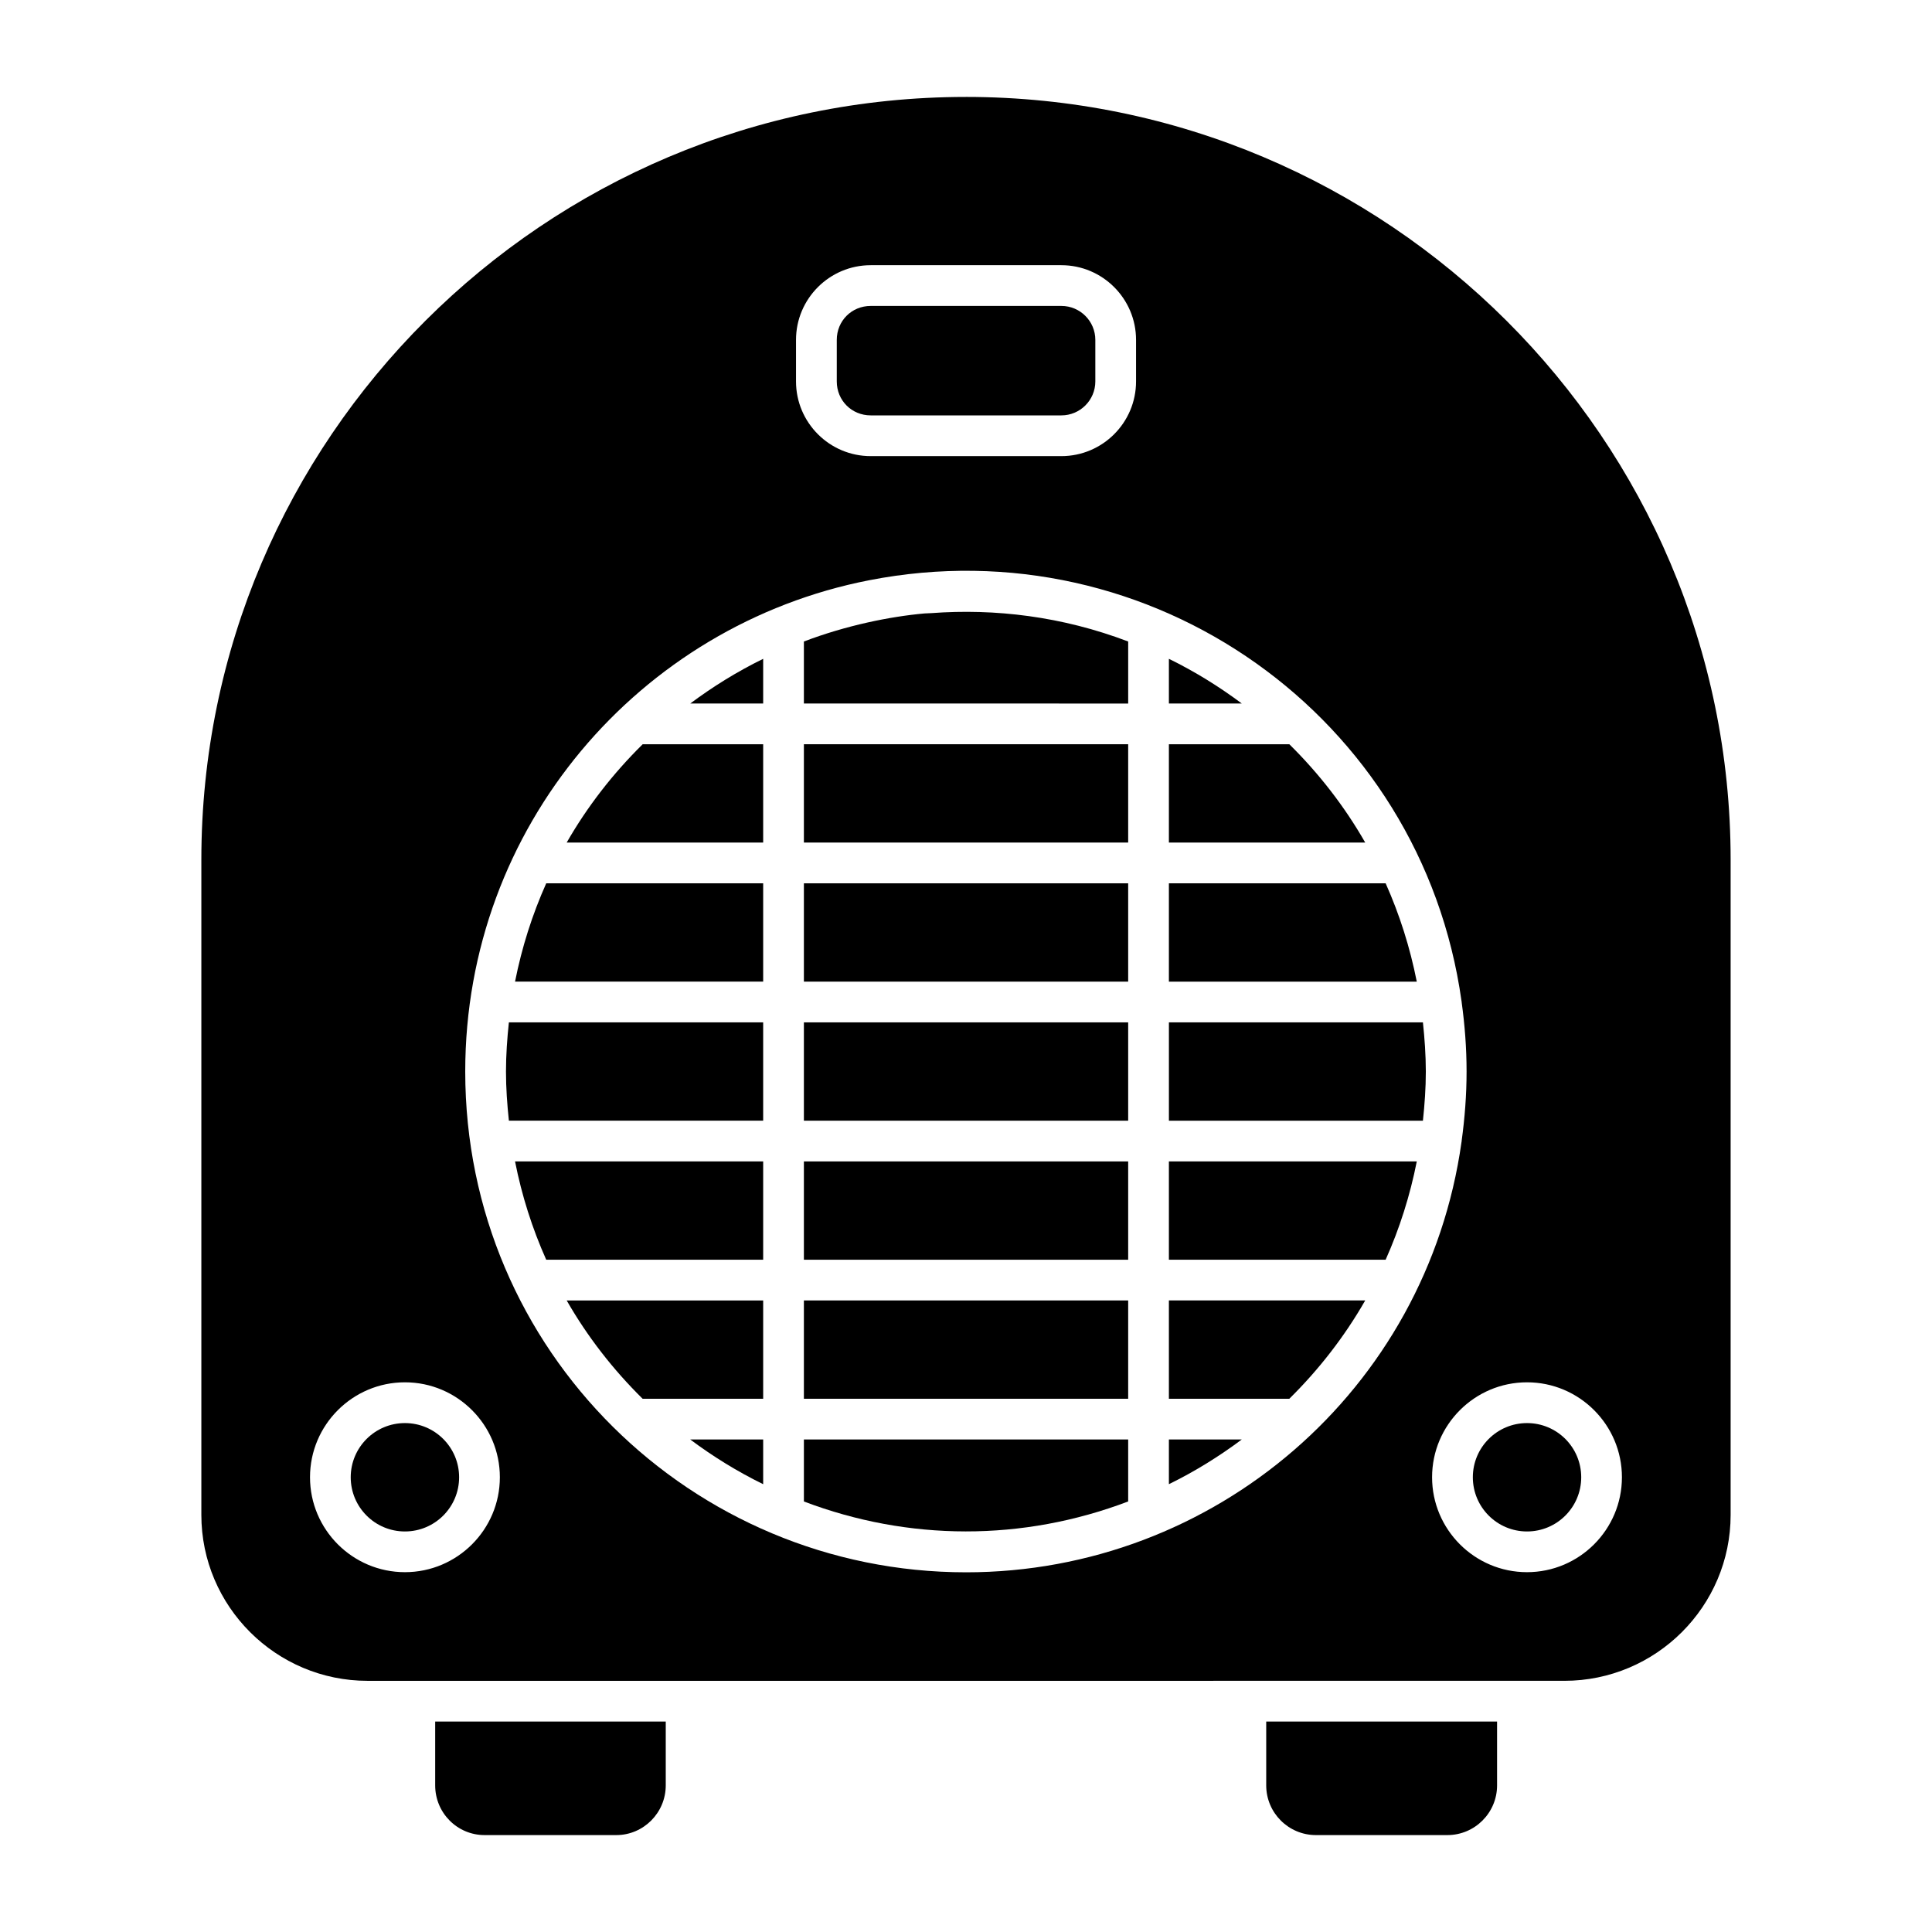
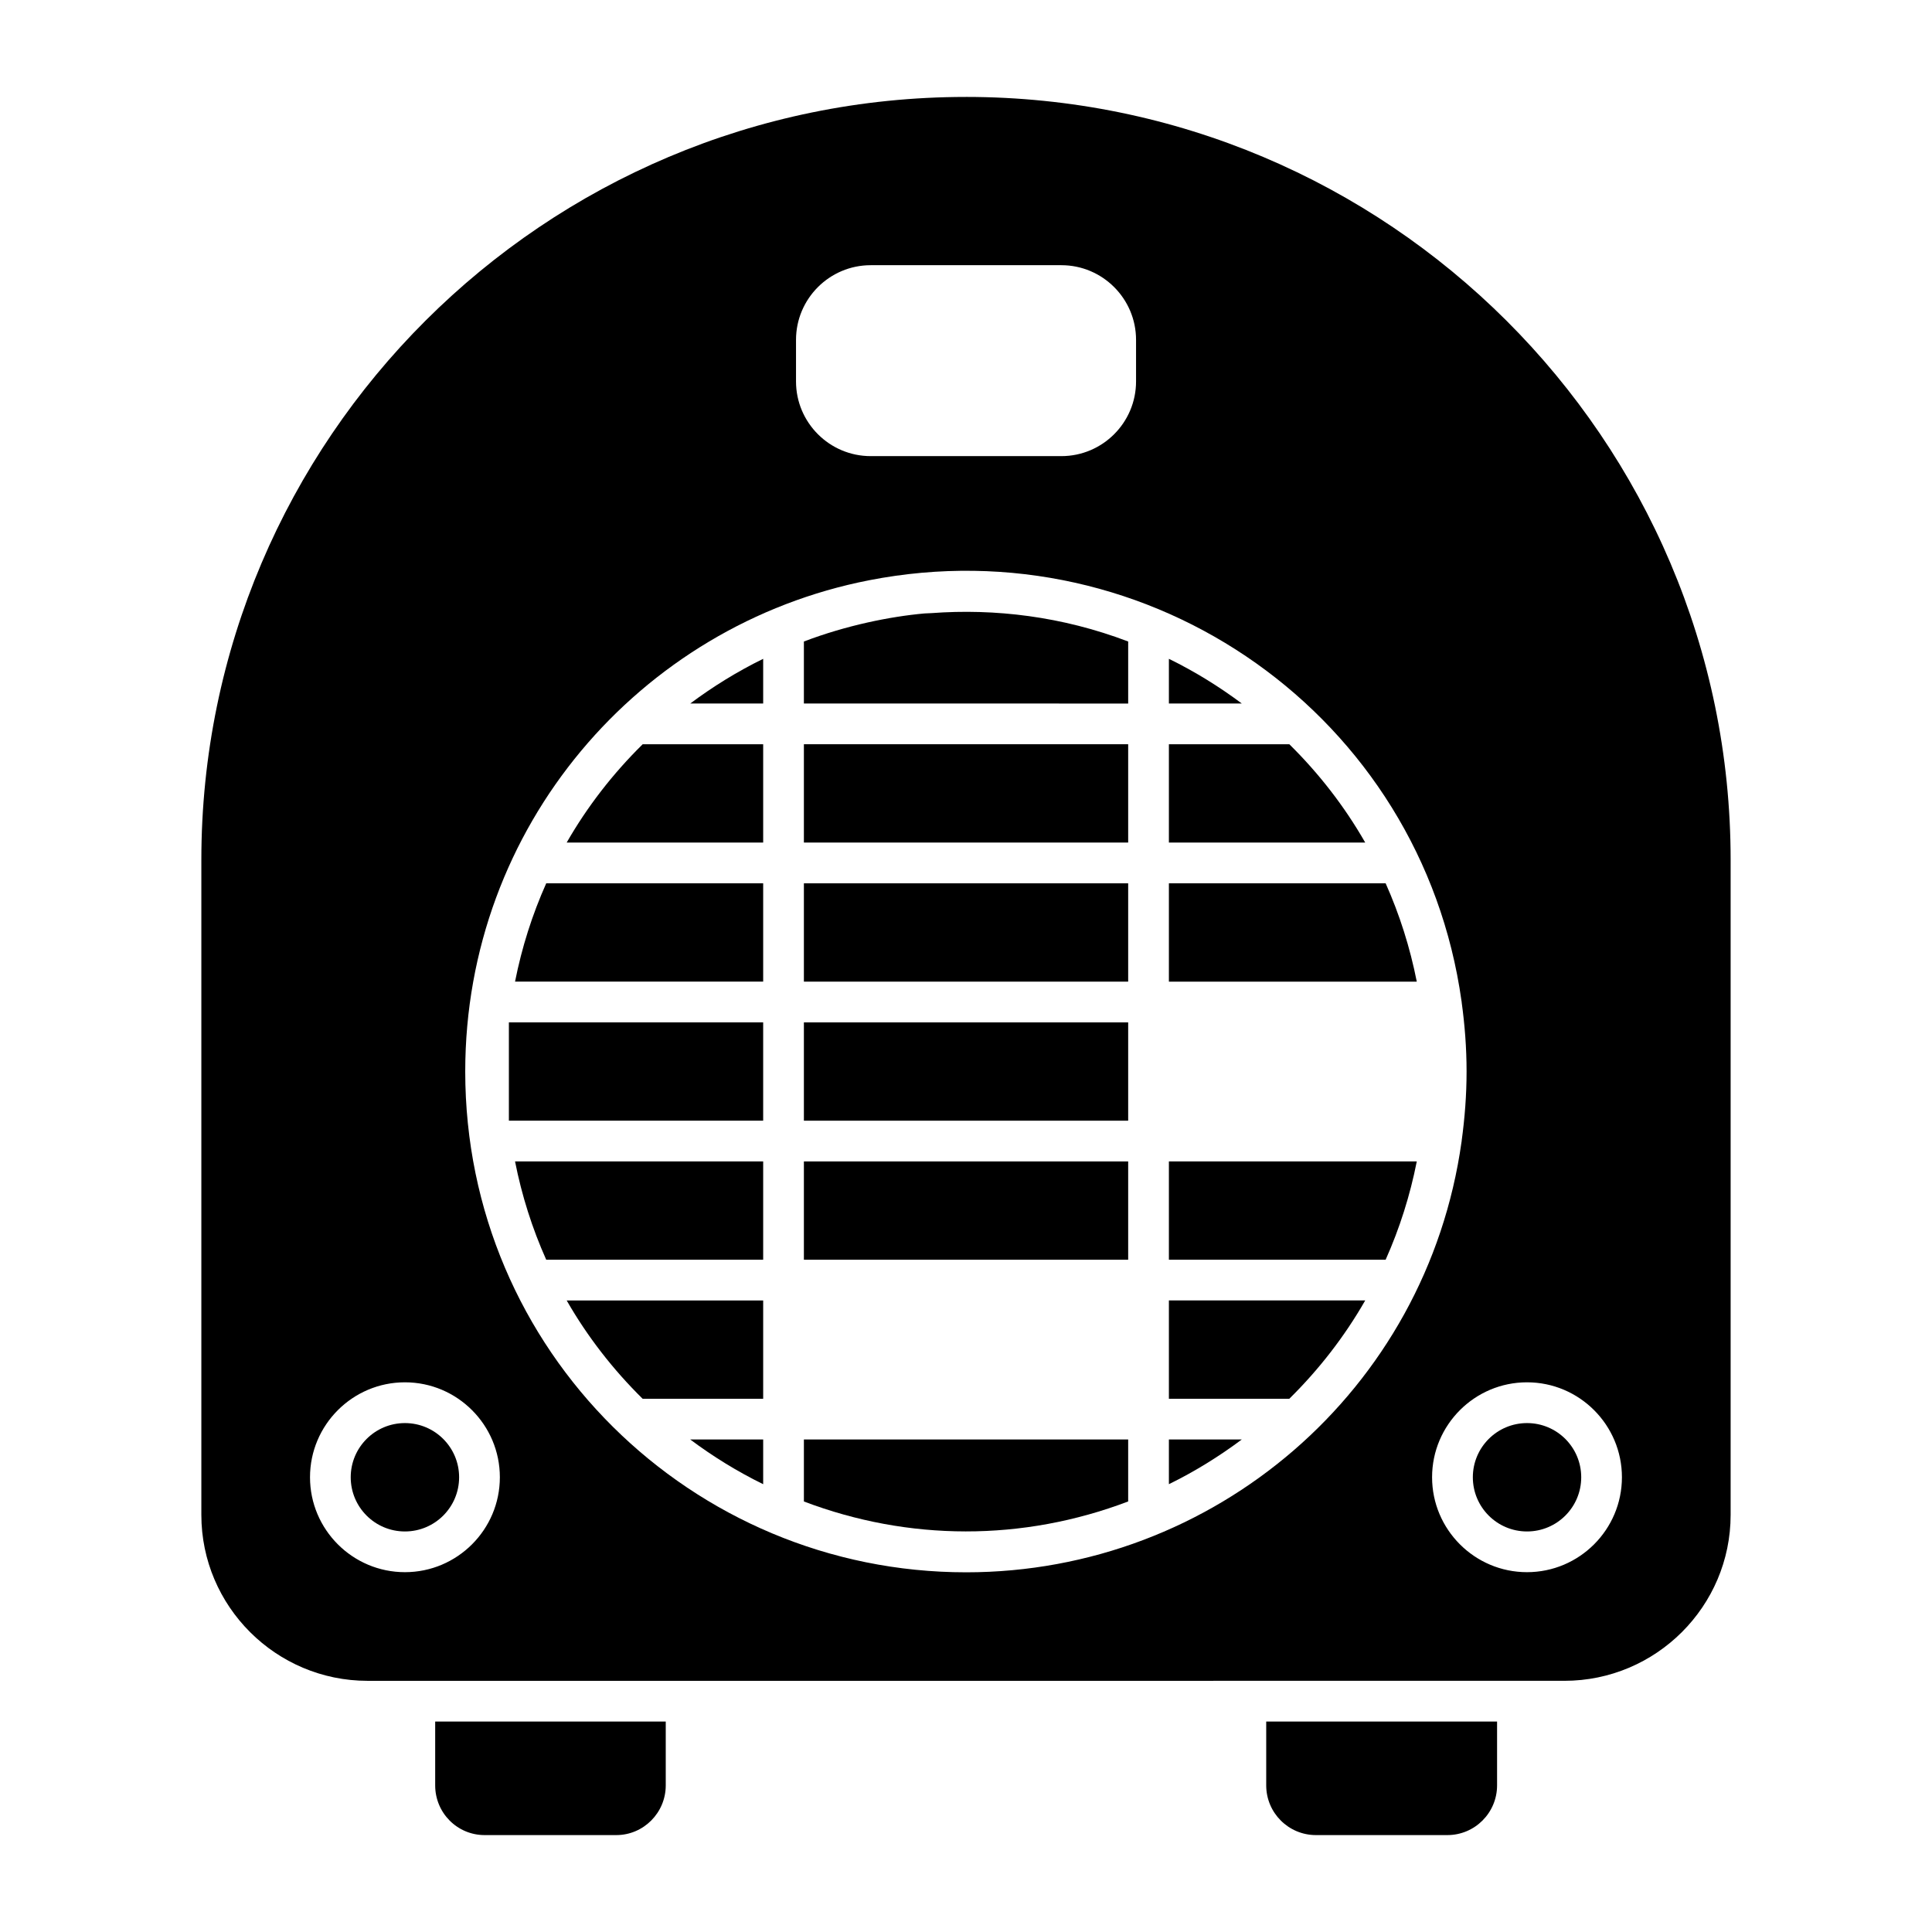
<svg xmlns="http://www.w3.org/2000/svg" fill="#000000" width="800px" height="800px" version="1.1" viewBox="144 144 512 512">
  <g>
    <path d="m320.43 600.23v16.914c0 7.269-5.902 13.172-13.098 13.172h-34.906c-7.269 0-13.098-5.902-13.098-13.172v-16.914z" />
    <path d="m540.74 600.23v16.914c0 7.269-5.902 13.172-13.172 13.172h-34.836c-7.269 0-13.172-5.902-13.172-13.172v-16.914z" />
    <path d="m357.04 378.09h85.938v26.055h-85.938z" />
    <path d="m453.77 378.09v26.055h65.691c-1.785-9.051-4.559-17.777-8.25-26.055z" />
    <path d="m357.04 341.23h85.938v26.055h-85.938z" />
    <path d="m357.04 451.79h85.938v26.051h-85.938z" />
-     <path d="m521.09 414.94h-67.316v26.055h67.316c0.453-4.297 0.77-8.633 0.77-13.027-0.004-4.398-0.316-8.73-0.77-13.027z" />
    <path d="m357.04 414.94h85.938v26.055h-85.938z" />
-     <path d="m357.04 488.63h85.938v26.055h-85.938z" />
    <path d="m265.67 535.49c0 7.934-6.434 14.363-14.363 14.363-7.934 0-14.363-6.43-14.363-14.363 0-7.93 6.43-14.359 14.363-14.359 7.93 0 14.363 6.43 14.363 14.359" />
    <path d="m453.77 451.79v26.051h57.438c3.695-8.277 6.469-17 8.254-26.051z" />
    <path d="m346.25 404.14v-26.055h-57.492c-3.699 8.277-6.477 17.004-8.266 26.055z" />
    <path d="m442.98 330.44v-16.434c-17.48-6.656-35.309-8.781-52.195-7.519-0.605 0.047-1.223 0.035-1.828 0.086-9.09 0.816-20.715 3.164-31.918 7.434v16.43l85.941 0.008z" />
    <path d="m346.25 367.29v-26.055h-31.934c-7.875 7.758-14.668 16.504-20.141 26.055z" />
    <path d="m357.04 525.48v16.426c27.715 10.527 57.949 10.633 85.938-0.004v-16.426z" />
    <path d="m453.77 488.63v26.055h31.91c7.867-7.758 14.652-16.504 20.117-26.055z" />
    <path d="m346.25 525.48h-19.336c6.008 4.484 12.449 8.477 19.336 11.848z" />
    <path d="m453.77 525.48v11.844c6.883-3.371 13.312-7.363 19.316-11.844z" />
    <path d="m563.04 535.49c0 7.934-6.43 14.363-14.359 14.363-7.934 0-14.363-6.43-14.363-14.363 0-7.93 6.43-14.359 14.363-14.359 7.93 0 14.359 6.43 14.359 14.359" />
    <path d="m399.96 169.69c-111.7 0-202.6 90.688-202.6 202.17v173.6c0 24.254 19.793 43.977 44.047 43.977l317.18-0.004c24.254 0 44.047-19.719 44.047-43.977v-173.6c0-111.48-90.902-202.17-202.68-202.17zm-45.008 64.383c0-10.91 8.879-19.793 19.793-19.793h50.527c10.914 0 19.793 8.879 19.793 19.793v11.012c0 10.91-8.879 19.793-19.793 19.793h-50.527c-10.914 0-19.793-8.879-19.793-19.793zm-103.64 326.57c-13.867 0-25.156-11.285-25.156-25.156 0-13.871 11.289-25.16 25.156-25.16 13.867 0 25.156 11.289 25.156 25.16 0 13.875-11.289 25.156-25.156 25.156zm148.7 0.035c-72.66 0-132.72-58.645-132.72-132.72 0-64.859 46.184-118.29 107.01-130.18 74.734-14.625 146.46 36.062 157.02 111.55 0.004 0.074 0.043 0.133 0.043 0.207 0 0.02-0.012 0.039-0.012 0.059 0.832 6.027 1.305 12.152 1.305 18.367 0 6.215-0.477 12.34-1.305 18.367 0 0.02 0.012 0.039 0.012 0.059 0 0.074-0.039 0.137-0.043 0.211-9.215 65.871-65.562 114.08-131.31 114.08zm148.66-0.035c-13.867 0-25.156-11.285-25.156-25.156 0-13.871 11.289-25.16 25.156-25.16 13.867 0 25.156 11.289 25.156 25.16-0.004 13.875-11.289 25.156-25.156 25.156z" />
-     <path d="m374.75 254.08h50.527c4.961 0 8.996-4.035 8.996-8.996v-11.012c0-4.961-4.035-8.996-8.996-8.996h-50.527c-5.047 0-8.996 3.949-8.996 8.996v11.012c0 5.043 3.949 8.996 8.996 8.996z" />
-     <path d="m278.86 440.99h67.387v-26.055h-67.387c-0.457 4.297-0.77 8.633-0.77 13.027 0 4.394 0.316 8.73 0.77 13.027z" />
+     <path d="m278.86 440.99h67.387v-26.055h-67.387z" />
    <path d="m346.25 514.69v-26.055h-52.074c5.469 9.551 12.262 18.297 20.133 26.055z" />
    <path d="m453.77 330.44h19.324c-6.004-4.484-12.441-8.477-19.324-11.848z" />
    <path d="m346.25 330.44v-11.844c-6.887 3.371-13.324 7.363-19.328 11.844z" />
    <path d="m453.77 341.23v26.055h52.027c-5.461-9.551-12.246-18.297-20.113-26.055z" />
    <path d="m346.25 477.84v-26.051h-65.758c1.785 9.051 4.562 17.773 8.262 26.051z" />
  </g>
</svg>